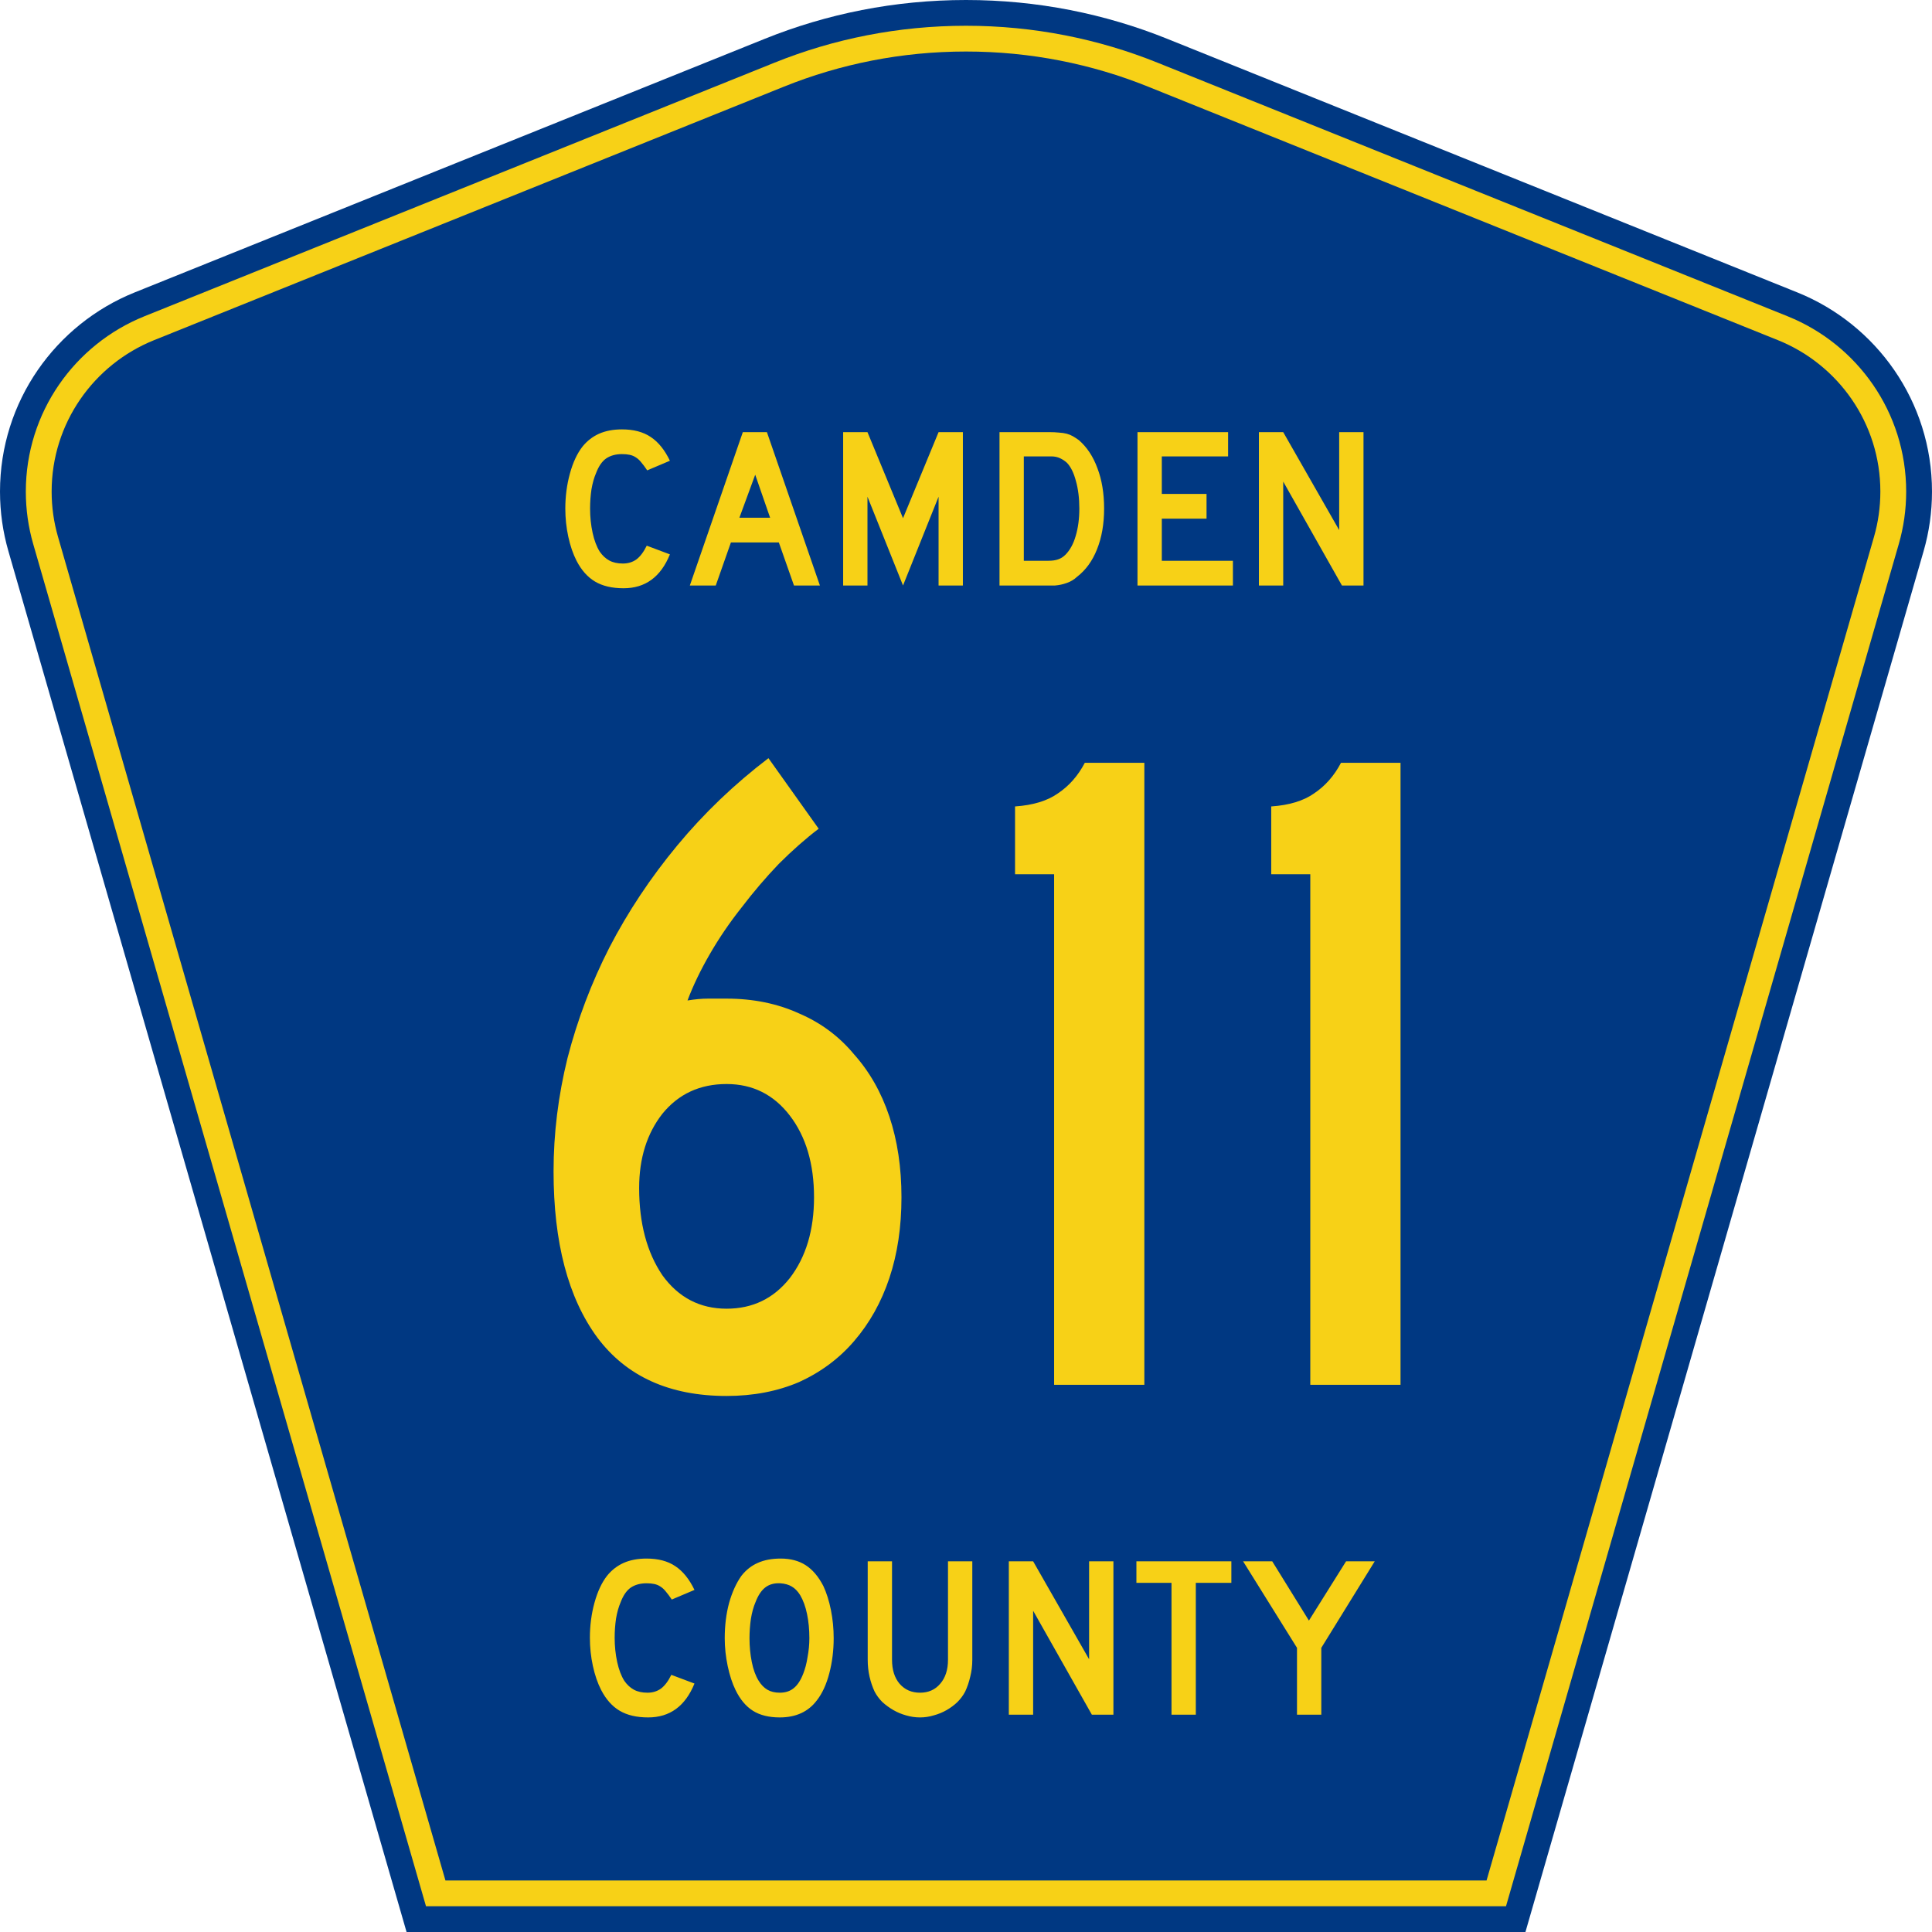
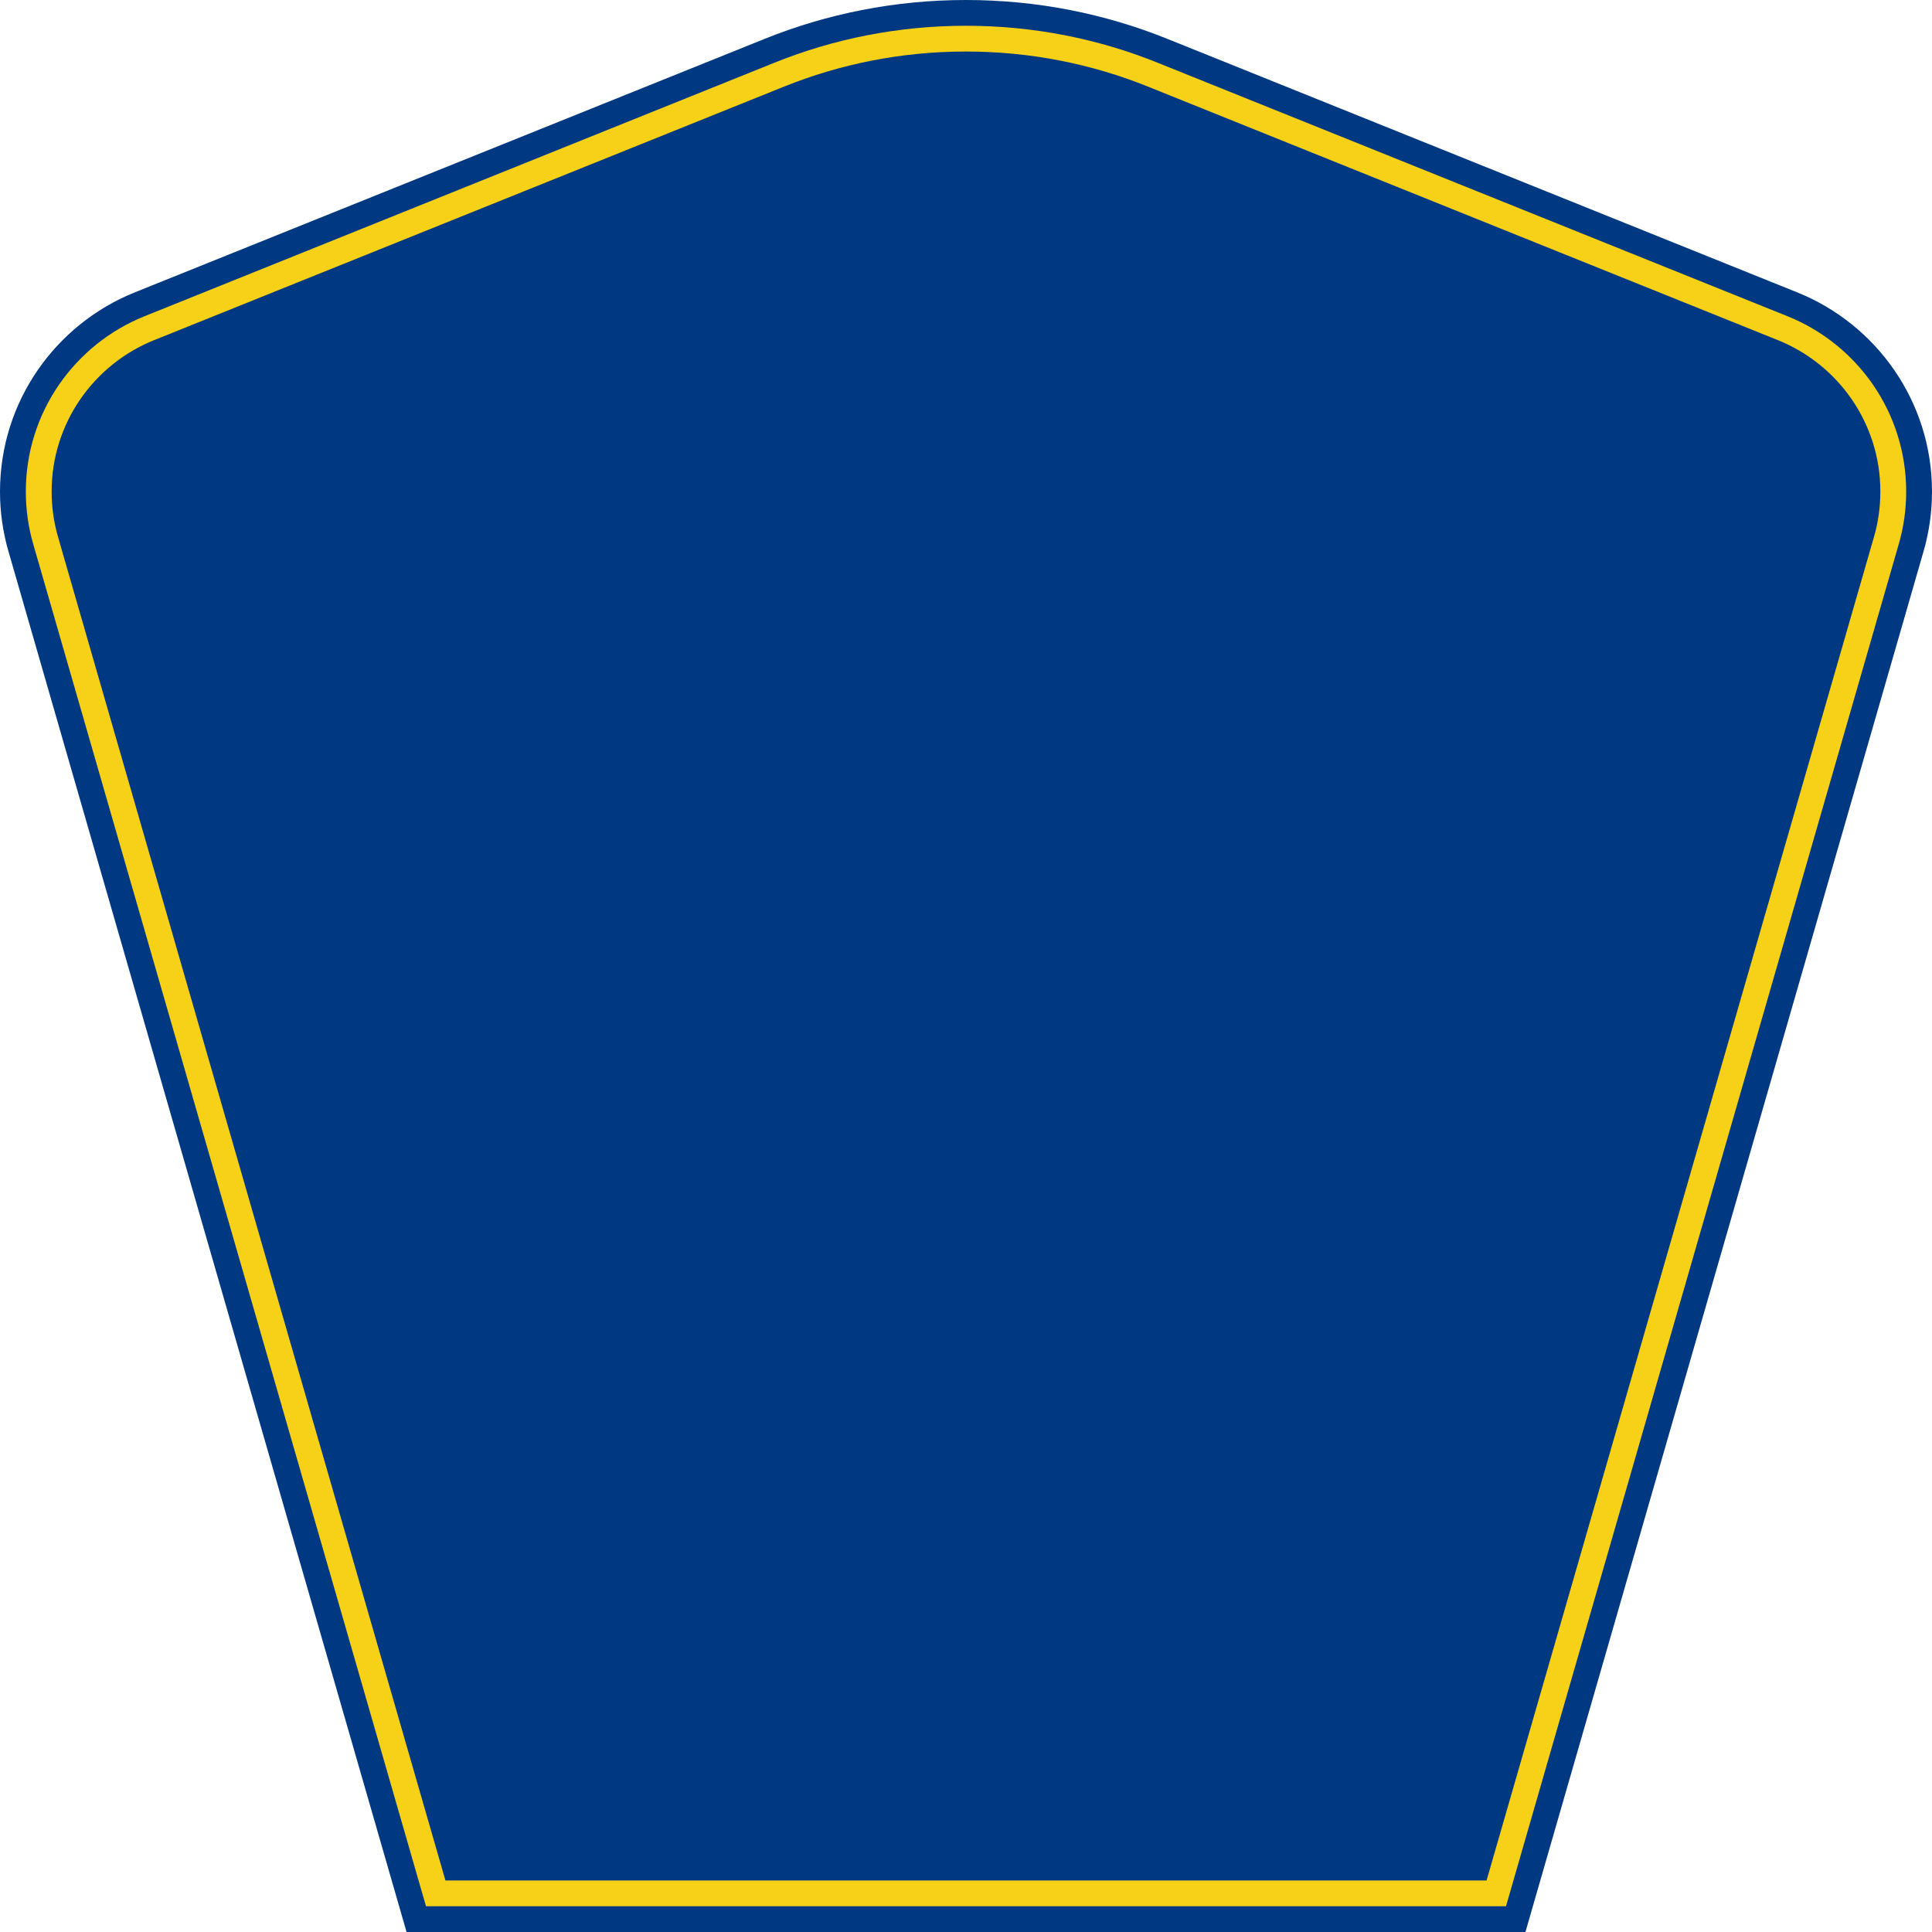
<svg xmlns="http://www.w3.org/2000/svg" xmlns:ns1="http://inkscape.sourceforge.net/DTD/sodipodi-0.dtd" xmlns:ns2="http://www.inkscape.org/namespaces/inkscape" version="1.0" id="Layer_1" width="450" height="450" viewBox="0 0 448.949 450" overflow="visible" enable-background="new 0 0 448.949 450" xml:space="preserve" ns1:version="0.32" ns2:version="0.43" ns1:docname="Camden County Route 611 NJ.svg" ns1:docbase="C:\Documents and Settings\Alexander Bito\My Documents\Wikipedia Highways\County Shields\County Shields 14">
  <defs id="defs52" />
  <ns1:namedview ns2:window-height="706" ns2:window-width="756" ns2:pageshadow="2" ns2:pageopacity="0.0" borderopacity="1.0" bordercolor="#666666" pagecolor="#ffffff" id="base" ns2:zoom="1" ns2:cx="224.47485" ns2:cy="225" ns2:window-x="0" ns2:window-y="0" ns2:current-layer="Layer_1" />
  <g id="g3">
    <path clip-rule="evenodd" d="M 94.17,450 L 1.421,128.337 C 0.154,123.941 -0.525,119.296 -0.525,114.494 C -0.525,93.492 12.453,75.515 30.845,68.109 L 177.585,9.048 C 192.068,3.213 207.895,0 224.475,0 C 241.053,0 256.88,3.213 271.364,9.048 L 418.104,68.109 C 436.496,75.515 449.474,93.492 449.474,114.494 C 449.474,119.296 448.796,123.941 447.528,128.337 L 354.779,450 L 94.17,450 L 94.17,450 z " id="path5" style="fill:#003882;fill-rule:evenodd" />
    <path clip-rule="evenodd" d="M 7.2,126.679 C 6.087,122.816 5.489,118.73 5.489,114.494 C 5.489,96.021 16.9,80.194 33.095,73.673 L 179.836,14.612 C 193.616,9.06 208.68,6 224.475,6 C 240.269,6 255.333,9.06 269.113,14.612 L 415.854,73.673 C 432.05,80.194 443.46,96.021 443.46,114.494 C 443.46,118.73 442.862,122.816 441.748,126.679 L 350.251,444 L 98.698,444 L 7.2,126.679 z " id="path7" style="fill:#f7d117;fill-rule:evenodd" />
    <path clip-rule="evenodd" d="M 11.503,114.494 C 11.503,98.549 21.348,84.874 35.346,79.237 L 182.087,20.175 C 195.164,14.907 209.465,12 224.475,12 C 239.484,12 253.786,14.907 266.862,20.175 L 413.603,79.237 C 427.601,84.874 437.446,98.549 437.446,114.494 C 437.446,118.164 436.928,121.691 435.969,125.021 L 345.723,438 L 103.226,438 L 12.98,125.021 C 12.021,121.692 11.503,118.164 11.503,114.494 z " id="path9" style="fill:#003882;fill-rule:evenodd" />
  </g>
-   <path transform="scale(1.001,0.999)" style="font-size:216.454px;font-style:normal;font-variant:normal;font-weight:normal;font-stretch:normal;text-align:center;line-height:100%;writing-mode:lr-tb;text-anchor:middle;fill:#f7d117;fill-opacity:1;font-family:Roadgeek 2005 Series C" d="M 209.235,279.152 C 209.235,286.078 208.297,292.355 206.421,297.983 C 204.545,303.611 201.803,308.517 198.196,312.702 C 194.732,316.743 190.475,319.917 185.425,322.226 C 180.374,324.391 174.746,325.473 168.542,325.473 C 155.266,325.473 145.237,320.927 138.455,311.836 C 131.672,302.601 128.281,289.686 128.281,273.091 C 128.281,264.289 129.363,255.486 131.528,246.684 C 133.837,237.737 137.084,229.151 141.268,220.926 C 145.597,212.556 150.864,204.62 157.07,197.116 C 163.274,189.612 170.345,182.83 178.282,176.769 L 189.97,193.22 C 186.94,195.529 183.838,198.27 180.663,201.445 C 177.633,204.62 174.746,208.011 172.005,211.618 C 169.263,215.082 166.81,218.689 164.645,222.441 C 162.481,226.193 160.749,229.8 159.451,233.264 C 161.182,232.975 162.769,232.831 164.212,232.831 C 165.8,232.831 167.243,232.831 168.542,232.831 C 174.746,232.831 180.374,233.985 185.425,236.294 C 190.475,238.459 194.732,241.633 198.196,245.818 C 201.803,249.858 204.545,254.693 206.421,260.32 C 208.297,265.948 209.235,272.225 209.235,279.152 M 188.888,279.152 C 188.888,271.36 187.012,265.01 183.26,260.104 C 179.508,255.198 174.602,252.745 168.542,252.744 C 162.337,252.745 157.358,255.053 153.606,259.671 C 149.999,264.289 148.195,270.061 148.195,276.987 C 148.195,285.213 149.999,291.995 153.606,297.334 C 157.358,302.529 162.337,305.126 168.542,305.126 C 174.602,305.126 179.508,302.745 183.26,297.983 C 187.012,293.077 188.888,286.8 188.888,279.152 M 244.753,322.875 L 244.753,203.826 L 235.662,203.826 L 235.662,188.025 C 239.847,187.736 243.166,186.726 245.619,184.994 C 248.217,183.263 250.309,180.882 251.896,177.852 L 265.749,177.852 L 265.749,322.875 L 244.753,322.875 M 304.363,322.875 L 304.363,203.826 L 295.272,203.826 L 295.272,188.025 C 299.456,187.736 302.775,186.726 305.229,184.994 C 307.826,183.263 309.918,180.882 311.506,177.852 L 325.359,177.852 L 325.359,322.875 L 304.363,322.875" id="text1361" />
-   <path transform="scale(1.001,0.999)" style="font-size:53.373px;font-style:normal;font-variant:normal;font-weight:normal;font-stretch:normal;text-align:center;line-height:100%;writing-mode:lr-tb;text-anchor:middle;fill:#f7d117;fill-opacity:1;font-family:Roadgeek 2005 Series D" d="M 155.354,129.254 C 153.219,134.52 149.626,137.153 144.573,137.153 C 141.904,137.153 139.698,136.637 137.955,135.605 C 136.211,134.573 134.77,132.954 133.631,130.748 C 132.813,129.147 132.172,127.279 131.71,125.144 C 131.247,123.009 131.016,120.821 131.016,118.579 C 131.016,115.732 131.372,113.01 132.084,110.413 C 132.795,107.815 133.774,105.716 135.019,104.115 C 136.087,102.798 137.367,101.802 138.862,101.126 C 140.392,100.45 142.171,100.112 144.199,100.112 C 146.904,100.112 149.127,100.699 150.871,101.873 C 152.65,103.047 154.144,104.898 155.354,107.424 L 150.07,109.666 C 149.572,108.918 149.11,108.296 148.683,107.797 C 148.291,107.299 147.864,106.908 147.402,106.623 C 146.975,106.339 146.494,106.143 145.961,106.036 C 145.462,105.929 144.875,105.876 144.199,105.876 C 142.74,105.876 141.513,106.214 140.517,106.89 C 139.556,107.566 138.773,108.705 138.168,110.306 C 137.706,111.373 137.35,112.637 137.101,114.096 C 136.887,115.554 136.78,117.049 136.78,118.579 C 136.78,120.536 136.976,122.422 137.368,124.236 C 137.759,126.016 138.31,127.474 139.022,128.613 C 139.663,129.538 140.41,130.232 141.264,130.695 C 142.118,131.157 143.167,131.388 144.413,131.388 C 145.623,131.388 146.672,131.068 147.562,130.428 C 148.451,129.752 149.252,128.684 149.964,127.225 L 155.354,129.254 L 155.354,129.254 M 184.223,136.512 L 180.701,126.478 L 169.546,126.478 L 166.023,136.512 L 159.992,136.512 L 172.321,100.752 L 177.925,100.752 L 190.255,136.512 L 184.223,136.512 M 175.203,110.68 L 171.521,120.714 L 178.673,120.714 L 175.203,110.68 M 217.869,136.512 L 217.869,115.803 L 209.596,136.512 L 201.323,115.803 L 201.323,136.512 L 195.665,136.512 L 195.665,100.752 L 201.323,100.752 L 209.596,120.821 L 217.869,100.752 L 223.526,100.752 L 223.526,136.512 L 217.869,136.512 M 256.385,118.579 C 256.385,122.173 255.834,125.34 254.731,128.079 C 253.663,130.784 252.115,132.919 250.087,134.484 C 249.411,135.125 248.61,135.605 247.685,135.925 C 246.796,136.245 245.888,136.441 244.963,136.512 L 242.935,136.512 L 232.047,136.512 L 232.047,100.752 L 243.576,100.752 C 244.465,100.752 245.23,100.788 245.871,100.859 C 246.547,100.895 247.152,100.983 247.685,101.126 C 248.219,101.268 248.699,101.464 249.126,101.713 C 249.553,101.962 250.016,102.264 250.514,102.62 C 252.4,104.257 253.841,106.445 254.837,109.185 C 255.869,111.889 256.385,115.021 256.385,118.579 M 250.621,118.579 C 250.621,116.159 250.354,114.007 249.82,112.121 C 249.322,110.235 248.628,108.829 247.739,107.904 C 247.276,107.477 246.742,107.121 246.137,106.837 C 245.533,106.552 244.856,106.41 244.109,106.41 L 237.704,106.41 L 237.704,130.748 L 243.362,130.748 C 244.287,130.748 245.052,130.641 245.657,130.428 C 246.298,130.214 246.867,129.858 247.365,129.36 C 248.432,128.293 249.233,126.834 249.767,124.984 C 250.336,123.098 250.621,120.963 250.621,118.579 M 264.154,136.512 L 264.154,100.752 L 285.237,100.752 L 285.237,106.41 L 269.812,106.41 L 269.812,115.163 L 280.22,115.163 L 280.22,120.927 L 269.812,120.927 L 269.812,130.748 L 286.358,130.748 L 286.358,136.512 L 264.154,136.512 M 311.726,136.512 L 298.062,112.281 L 298.062,136.512 L 292.405,136.512 L 292.405,100.752 L 298.062,100.752 L 311.085,123.596 L 311.085,100.752 L 316.743,100.752 L 316.743,136.512 L 311.726,136.512" id="text1375" />
-   <path transform="scale(1.001,0.999)" style="font-size:53.37px;font-style:normal;font-variant:normal;font-weight:normal;font-stretch:normal;text-align:center;line-height:125%;writing-mode:lr-tb;text-anchor:middle;fill:#f7d117;fill-opacity:1;font-family:Roadgeek 2005 Series D" d="M 161.071,392.522 C 158.937,397.788 155.343,400.421 150.291,400.421 C 147.622,400.421 145.416,399.905 143.673,398.873 C 141.929,397.841 140.488,396.222 139.35,394.016 C 138.531,392.415 137.891,390.547 137.428,388.412 C 136.966,386.278 136.735,384.089 136.735,381.848 C 136.735,379.001 137.09,376.28 137.802,373.682 C 138.514,371.085 139.492,368.986 140.737,367.384 C 141.805,366.068 143.086,365.072 144.58,364.396 C 146.11,363.72 147.889,363.382 149.917,363.382 C 152.621,363.382 154.845,363.969 156.588,365.143 C 158.367,366.317 159.862,368.167 161.071,370.693 L 155.788,372.935 C 155.29,372.188 154.827,371.565 154.4,371.067 C 154.009,370.569 153.582,370.178 153.119,369.893 C 152.692,369.608 152.212,369.413 151.678,369.306 C 151.18,369.199 150.593,369.146 149.917,369.146 C 148.458,369.146 147.231,369.484 146.234,370.16 C 145.274,370.836 144.491,371.974 143.886,373.575 C 143.424,374.643 143.068,375.906 142.819,377.365 C 142.605,378.824 142.499,380.318 142.499,381.848 C 142.499,383.805 142.694,385.69 143.086,387.505 C 143.477,389.284 144.029,390.743 144.74,391.881 C 145.381,392.807 146.128,393.5 146.982,393.963 C 147.836,394.425 148.885,394.657 150.131,394.657 C 151.34,394.657 152.39,394.336 153.279,393.696 C 154.169,393.02 154.969,391.953 155.681,390.494 L 161.071,392.522 L 161.071,392.522 M 193.461,381.955 C 193.461,384.801 193.123,387.523 192.447,390.12 C 191.771,392.718 190.811,394.817 189.565,396.418 C 187.573,399.086 184.691,400.421 180.919,400.421 C 178.393,400.421 176.312,399.905 174.675,398.873 C 173.038,397.841 171.686,396.222 170.619,394.016 C 169.872,392.486 169.267,390.636 168.804,388.466 C 168.342,386.26 168.11,384.089 168.11,381.955 C 168.11,379.001 168.448,376.262 169.124,373.736 C 169.836,371.209 170.797,369.092 172.006,367.384 C 173.074,366.032 174.337,365.036 175.796,364.396 C 177.29,363.72 179.069,363.382 181.133,363.382 C 183.41,363.382 185.349,363.898 186.95,364.929 C 188.551,365.961 189.921,367.58 191.06,369.786 C 191.807,371.387 192.394,373.255 192.821,375.39 C 193.248,377.525 193.461,379.713 193.461,381.955 M 187.804,381.955 C 187.804,379.927 187.626,378.059 187.27,376.351 C 186.915,374.607 186.381,373.131 185.669,371.921 C 185.1,370.996 184.442,370.32 183.695,369.893 C 182.983,369.466 182.093,369.217 181.026,369.146 C 179.638,369.075 178.482,369.395 177.557,370.106 C 176.632,370.818 175.867,371.974 175.262,373.575 C 174.8,374.643 174.444,375.942 174.195,377.471 C 173.981,378.966 173.874,380.46 173.874,381.955 C 173.874,383.876 174.052,385.726 174.408,387.505 C 174.764,389.284 175.298,390.743 176.009,391.881 C 176.579,392.807 177.255,393.5 178.037,393.963 C 178.82,394.425 179.781,394.657 180.919,394.657 C 182.236,394.657 183.321,394.301 184.175,393.589 C 185.064,392.878 185.812,391.721 186.416,390.12 C 186.594,389.658 186.772,389.106 186.95,388.466 C 187.128,387.79 187.27,387.096 187.377,386.384 C 187.519,385.637 187.626,384.89 187.697,384.143 C 187.768,383.396 187.804,382.666 187.804,381.955 M 225.717,386.971 C 225.717,388.359 225.557,389.675 225.237,390.921 C 224.952,392.166 224.561,393.322 224.062,394.39 C 223.6,395.279 222.995,396.098 222.248,396.845 C 221.501,397.556 220.665,398.179 219.739,398.713 C 218.814,399.247 217.818,399.656 216.751,399.94 C 215.719,400.261 214.652,400.421 213.549,400.421 C 212.446,400.421 211.36,400.261 210.293,399.94 C 209.261,399.656 208.283,399.247 207.358,398.713 C 206.433,398.179 205.579,397.556 204.796,396.845 C 204.049,396.098 203.444,395.279 202.981,394.39 C 202.483,393.322 202.092,392.166 201.807,390.921 C 201.522,389.675 201.38,388.359 201.38,386.971 L 201.38,364.022 L 207.037,364.022 L 207.037,386.971 C 207.037,389.32 207.624,391.188 208.799,392.575 C 210.008,393.963 211.592,394.657 213.549,394.657 C 215.505,394.657 217.071,393.963 218.245,392.575 C 219.455,391.188 220.06,389.32 220.06,386.971 L 220.06,364.022 L 225.717,364.022 L 225.717,386.971 L 225.717,386.971 M 253.535,399.78 L 239.873,375.55 L 239.873,399.78 L 234.215,399.78 L 234.215,364.022 L 239.873,364.022 L 252.895,386.865 L 252.895,364.022 L 258.552,364.022 L 258.552,399.78 L 253.535,399.78 M 277.725,369.039 L 277.725,399.78 L 272.067,399.78 L 272.067,369.039 L 263.902,369.039 L 263.902,364.022 L 285.997,364.022 L 285.997,369.039 L 277.725,369.039 M 306.925,384.196 L 306.925,399.78 L 301.268,399.78 L 301.268,384.196 L 288.726,364.022 L 295.504,364.022 L 304.043,377.845 L 312.689,364.022 L 319.36,364.022 L 306.925,384.196" id="text1389" />
</svg>